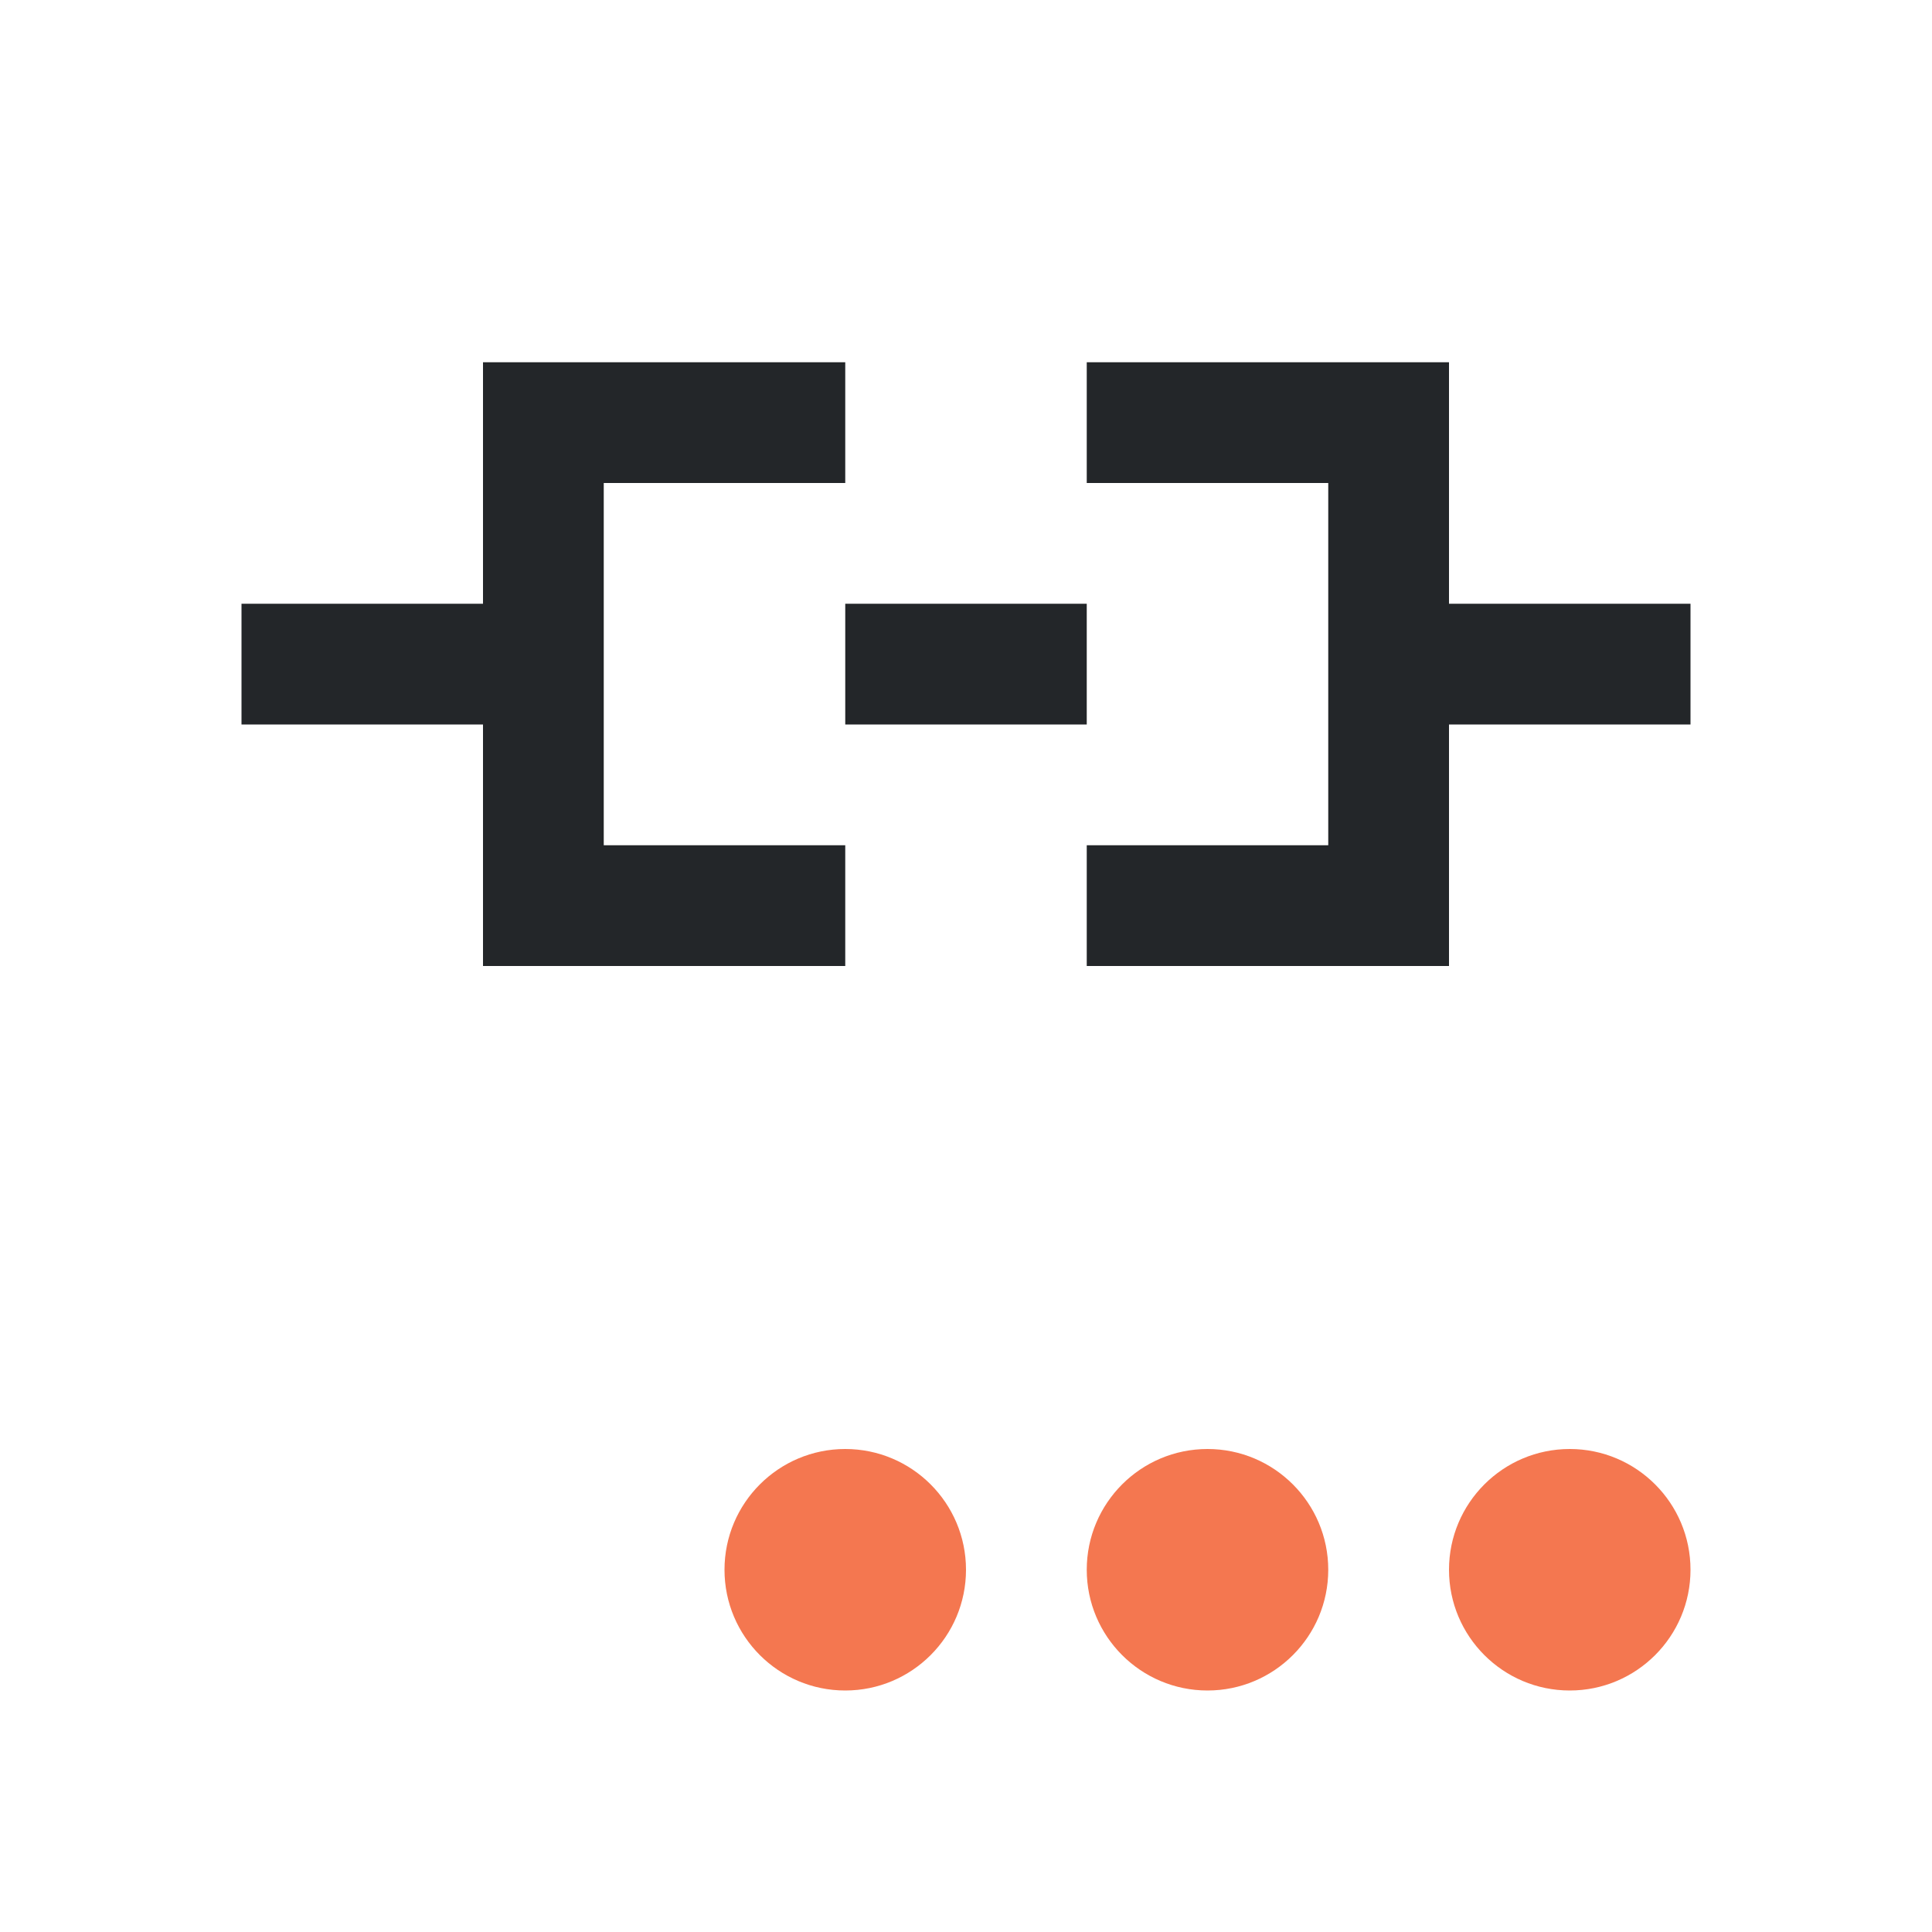
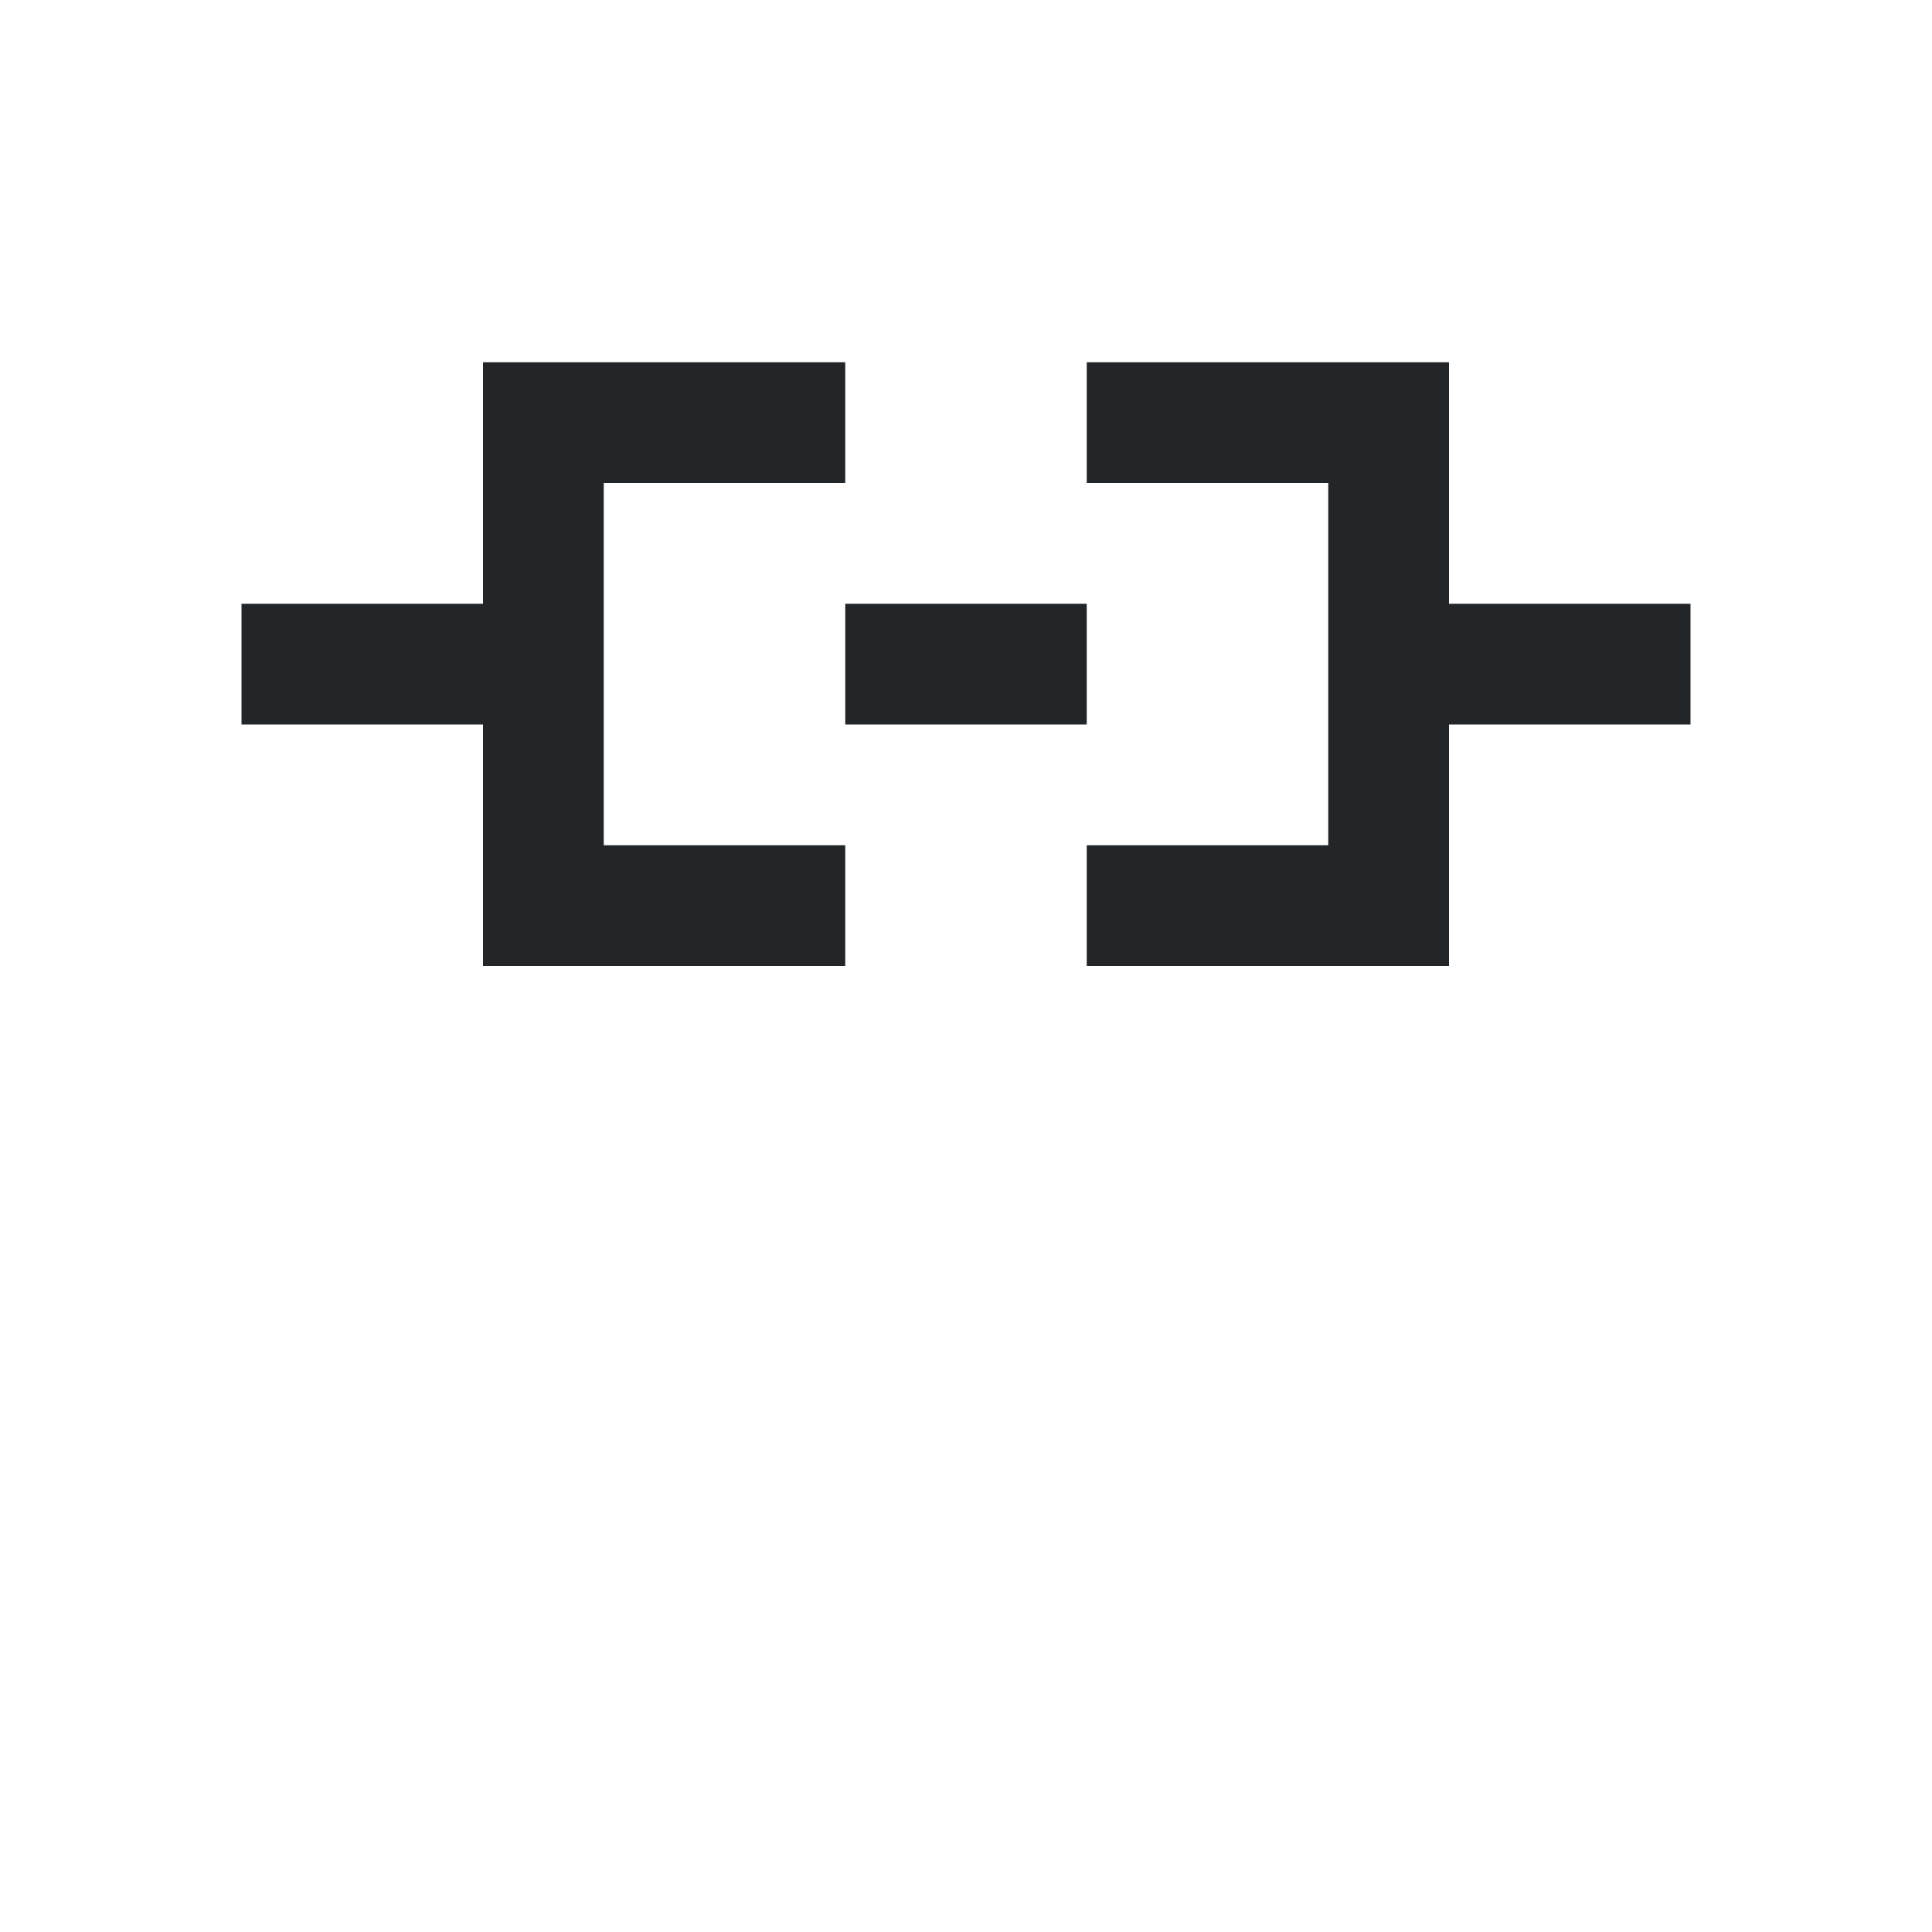
<svg xmlns="http://www.w3.org/2000/svg" viewBox="0 0 16 16">
  <path d="m4 3v2h-2v1h2v2h1 2v-1h-2v-3h2v-1h-2zm5 0v1h2v3h-2v1h2 1v-1-1h2v-1h-2v-1-1h-1zm-2 2v1h2v-1z" fill="#232629" />
-   <path d="m7 12c-.552 0-1 .448-1 1s.448 1 1 1 1-.448 1-1-.448-1-1-1zm3 0c-.552 0-1 .448-1 1s.448 1 1 1c.552 0 1-.448 1-1s-.448-1-1-1zm3 0c-.552 0-1 .448-1 1s.448 1 1 1 1-.448 1-1-.448-1-1-1z" fill="#f47750" />
</svg>